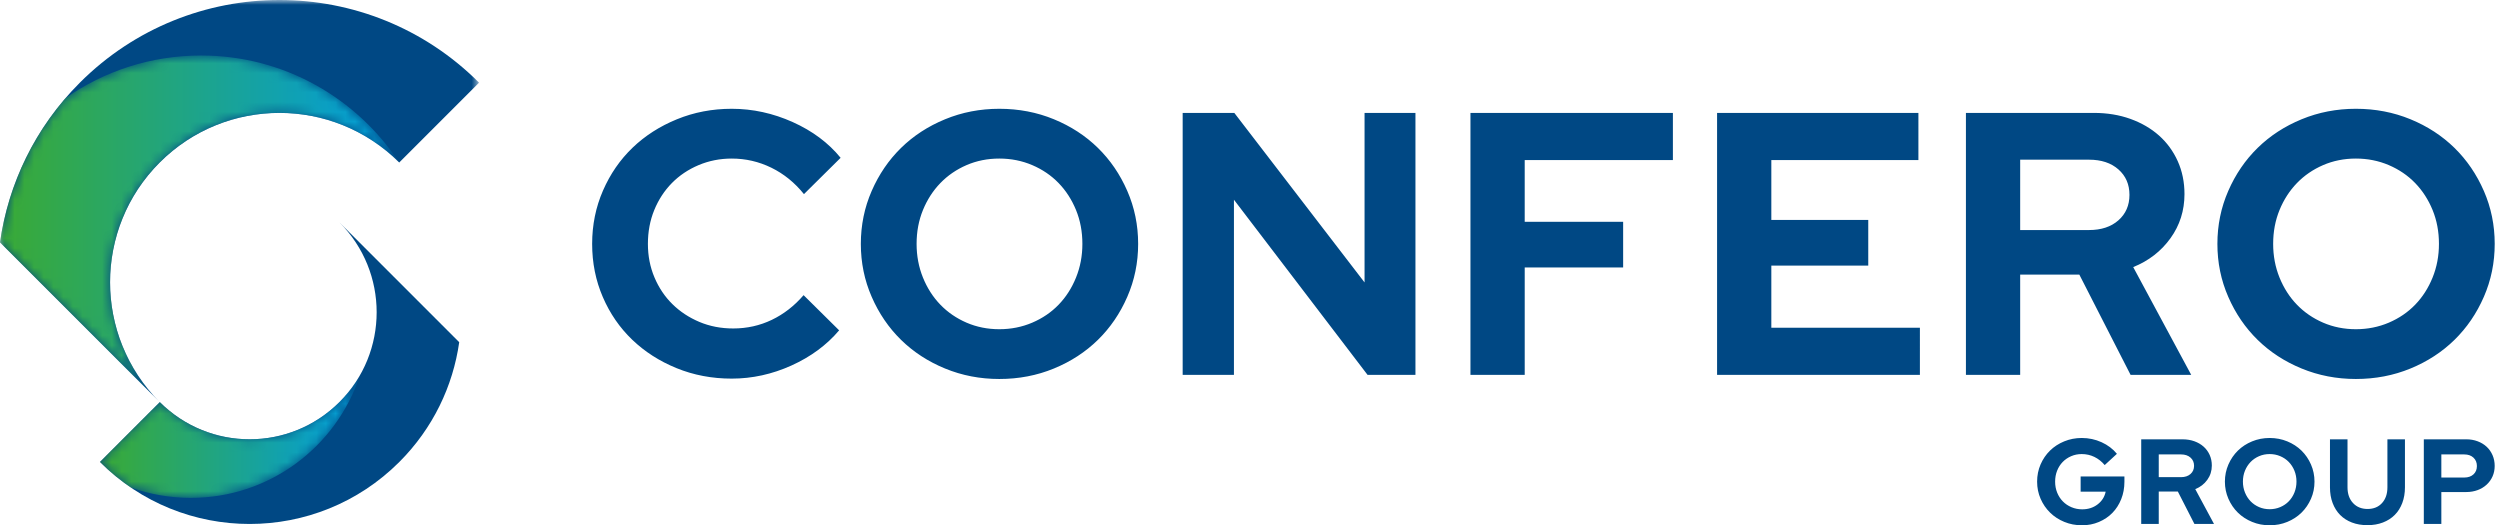
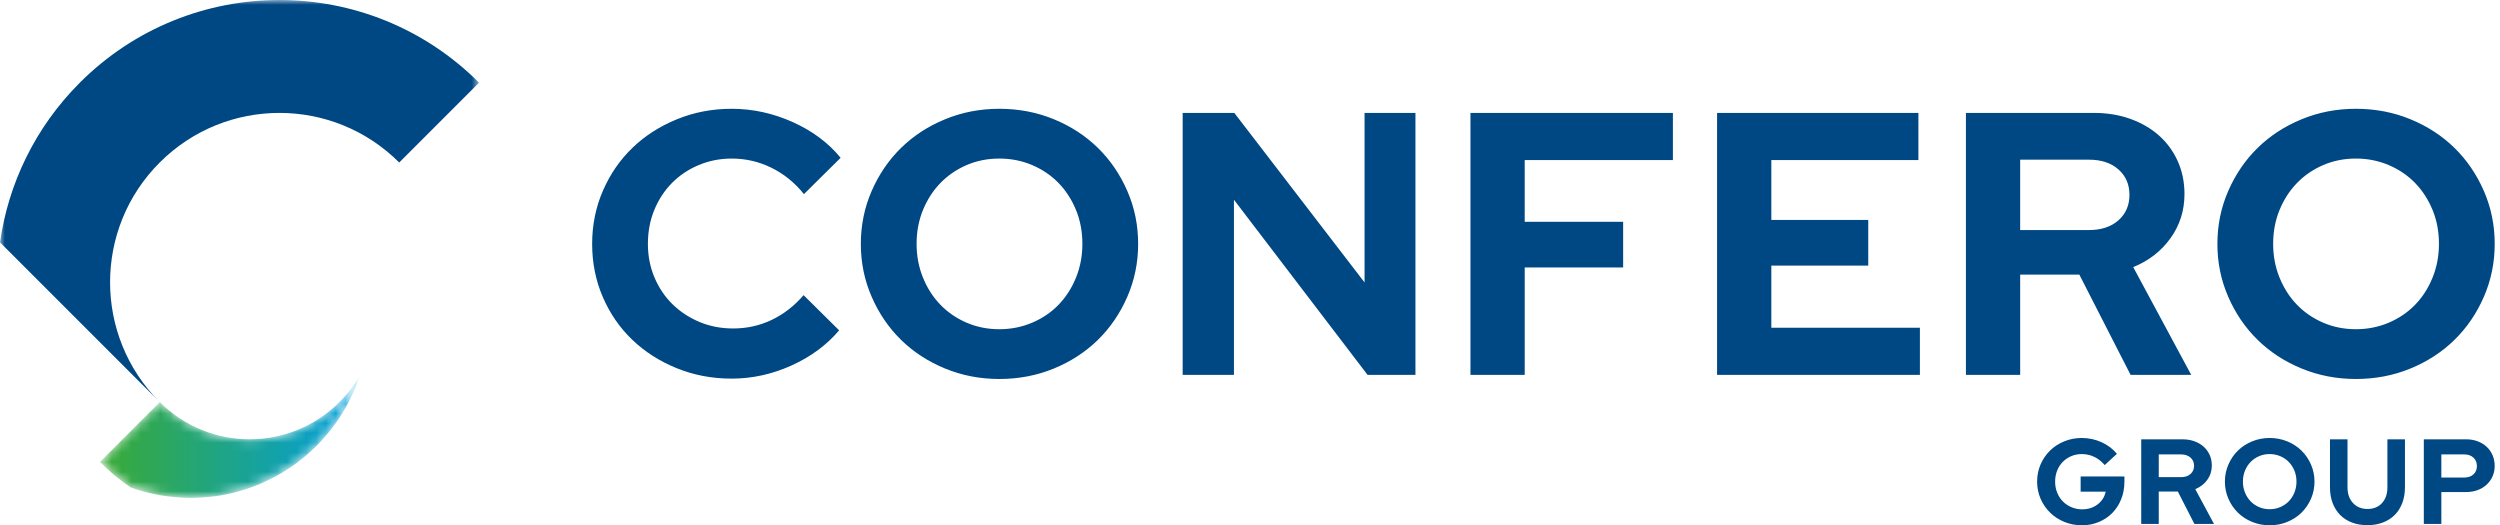
<svg xmlns="http://www.w3.org/2000/svg" xmlns:xlink="http://www.w3.org/1999/xlink" width="257" height="54" viewBox="0 0 257 54">
  <defs>
    <path id="uyl40byqaa" d="M0 0L49.247 0 49.247 41.33 0 41.33z" />
    <path id="0nr5bqnx0c" d="M24.896 3.333c-5.1 5.1-13.368 5.1-18.467 0L.273 9.489c.991.991 2.044 1.863 3.162 2.622 1.929.691 4.018 1.071 6.184 1.071 8.108 0 14.982-5.278 17.376-12.587-.562.98-1.262 1.901-2.099 2.738" />
-     <path id="pvtukaqcqf" d="M6.736 5.085C3.005 9.411.759 14.579 0 19.915L16.415 36.33c-6.798-6.801-6.798-17.829 0-24.629 6.8-6.799 17.824-6.793 24.623.007C36.68 5.086 29.189.704 20.67.704c-5.183 0-9.984 1.623-13.934 4.381" />
    <linearGradient id="d0kl8946wd" x1="-.002%" x2="100%" y1="50%" y2="50%">
      <stop offset="0%" stop-color="#3AAA34" />
      <stop offset="100%" stop-color="#009EE2" />
    </linearGradient>
    <linearGradient id="qizvnir8ug" x1="0%" x2="100.002%" y1="50%" y2="50%">
      <stop offset="0%" stop-color="#3AAA34" />
      <stop offset="100%" stop-color="#009EE2" />
    </linearGradient>
  </defs>
  <g fill="none" fill-rule="evenodd">
-     <path fill="#004884" d="M16.428 41.334l-6.156 6.155c8.5 8.5 22.28 8.5 30.78 0 3.463-3.464 5.515-7.806 6.155-12.31L34.895 22.865c5.1 5.1 5.1 13.368 0 18.468-5.099 5.1-13.367 5.1-18.467 0" />
    <mask id="v68yimn37b" fill="#fff">
      <use xlink:href="#uyl40byqaa" />
    </mask>
    <path fill="#004884" d="M41.039 16.707l8.208-8.208c-11.333-11.332-29.707-11.332-41.04 0C3.59 13.119.855 18.909 0 24.914L16.416 41.33c-6.8-6.8-6.8-17.824 0-24.623 6.799-6.799 17.823-6.8 24.623 0" mask="url(#v68yimn37b)" />
    <g transform="translate(10 38)">
      <mask id="jwad6ntjme" fill="#fff">
        <use xlink:href="#0nr5bqnx0c" />
      </mask>
      <path fill="url(#d0kl8946wd)" d="M24.896 3.333c-5.1 5.1-13.368 5.1-18.467 0L.273 9.489c.991.991 2.044 1.863 3.162 2.622 1.929.691 4.018 1.071 6.184 1.071 8.108 0 14.982-5.278 17.376-12.587-.562.98-1.262 1.901-2.099 2.738" mask="url(#jwad6ntjme)" />
    </g>
    <g transform="translate(0 5)">
      <mask id="ir73nmuflh" fill="#fff">
        <use xlink:href="#pvtukaqcqf" />
      </mask>
-       <path fill="url(#qizvnir8ug)" d="M6.736 5.085C3.005 9.411.759 14.579 0 19.915L16.415 36.33c-6.798-6.801-6.798-17.829 0-24.629 6.8-6.799 17.824-6.793 24.623.007C36.68 5.086 29.189.704 20.67.704c-5.183 0-9.984 1.623-13.934 4.381" mask="url(#ir73nmuflh)" />
    </g>
    <g fill="#004884">
      <path d="M190.07 17.534c-.437 1.077-1.033 2.007-1.79 2.79-.756.782-1.66 1.397-2.711 1.846-1.052.448-2.181.673-3.386.673s-2.327-.225-3.366-.673c-1.04-.449-1.936-1.064-2.693-1.847-.757-.782-1.353-1.712-1.79-2.789-.435-1.077-.653-2.23-.653-3.462 0-1.257.218-2.417.654-3.482.436-1.064 1.032-1.987 1.789-2.77.757-.782 1.654-1.397 2.693-1.847 1.039-.448 2.16-.673 3.366-.673 1.205 0 2.334.225 3.386.673 1.05.45 1.955 1.065 2.712 1.847.756.783 1.352 1.706 1.789 2.77.436 1.065.654 2.225.654 3.482 0 1.231-.218 2.385-.654 3.462zm5.27-8.906c-.744-1.705-1.75-3.18-3.02-4.424-1.27-1.244-2.776-2.225-4.52-2.943-1.744-.718-3.616-1.078-5.617-1.078-1.975 0-3.834.36-5.578 1.078-1.744.718-3.251 1.7-4.52 2.943-1.27 1.244-2.277 2.72-3.02 4.424-.745 1.706-1.116 3.52-1.116 5.444 0 1.923.37 3.738 1.116 5.443.743 1.706 1.75 3.181 3.02 4.424 1.269 1.244 2.776 2.225 4.52 2.943 1.744.718 3.603 1.077 5.578 1.077 2 0 3.873-.359 5.617-1.077 1.744-.718 3.25-1.699 4.52-2.943 1.27-1.243 2.276-2.718 3.02-4.424.744-1.705 1.116-3.52 1.116-5.443 0-1.924-.372-3.738-1.115-5.444zm-37.566-2.212c.756.667 1.135 1.54 1.135 2.616 0 1.077-.38 1.95-1.135 2.616-.757.667-1.764 1-3.02 1h-7.08V5.416h7.08c1.256 0 2.263.333 3.02 1zm-10.1 21.12v-10.31h6.08l5.27 10.31h6.233l-5.963-11.079c1.589-.64 2.866-1.629 3.828-2.963.96-1.333 1.442-2.846 1.442-4.539 0-1.23-.231-2.359-.692-3.385-.462-1.026-1.103-1.905-1.924-2.636-.821-.73-1.802-1.3-2.943-1.712-1.141-.41-2.392-.615-3.751-.615h-13.157v26.93h5.578zm-10.308 0V22.69h-15.273v-6.386h9.964V11.61h-9.964V5.454h15.119V.607h-20.697v26.93h20.85zm-40.625 0v-11.04h10.118v-4.694H96.74V5.454h15.234V.607H91.163v26.93h5.578zm-35.162 0h5.27V9.532l13.735 18.004h4.924V.607h-5.232v17.427L66.888.607h-5.31v26.93zM50.615 17.534c-.436 1.077-1.032 2.007-1.79 2.79-.755.782-1.66 1.397-2.711 1.846-1.052.448-2.18.673-3.385.673-1.206 0-2.327-.225-3.367-.673-1.038-.449-1.936-1.064-2.692-1.847-.757-.782-1.353-1.712-1.79-2.789-.435-1.077-.653-2.23-.653-3.462 0-1.257.218-2.417.654-3.482.436-1.064 1.032-1.987 1.789-2.77.756-.782 1.654-1.397 2.692-1.847 1.04-.448 2.16-.673 3.367-.673 1.205 0 2.333.225 3.385.673 1.052.45 1.956 1.065 2.712 1.847.757.783 1.353 1.706 1.789 2.77.436 1.065.654 2.225.654 3.482 0 1.231-.218 2.385-.654 3.462zm5.27-8.906c-.743-1.705-1.75-3.18-3.02-4.424-1.27-1.244-2.775-2.225-4.52-2.943C46.6.543 44.729.183 42.729.183c-1.975 0-3.835.36-5.578 1.078-1.745.718-3.251 1.7-4.521 2.943-1.27 1.244-2.276 2.72-3.02 4.424-.744 1.706-1.115 3.52-1.115 5.444 0 1.923.37 3.738 1.116 5.443.743 1.706 1.75 3.181 3.019 4.424 1.27 1.244 2.776 2.225 4.52 2.943 1.744.718 3.604 1.077 5.579 1.077 2 0 3.872-.359 5.616-1.077 1.745-.718 3.25-1.699 4.52-2.943 1.27-1.243 2.277-2.718 3.02-4.424.745-1.705 1.117-3.52 1.117-5.443 0-1.924-.372-3.738-1.116-5.444zm-43.99 13.465c-1.065-.449-1.988-1.058-2.77-1.828-.783-.769-1.398-1.686-1.847-2.75-.45-1.064-.673-2.212-.673-3.443 0-1.257.217-2.417.654-3.482.436-1.064 1.039-1.987 1.808-2.77.77-.782 1.686-1.397 2.75-1.847 1.065-.448 2.199-.673 3.405-.673 1.436 0 2.795.315 4.078.943 1.282.628 2.398 1.533 3.347 2.712l3.77-3.732C25.16 3.684 23.519 2.46 21.493 1.55 19.466.64 17.377.183 15.222.183c-2 0-3.88.36-5.636 1.078-1.757.718-3.276 1.692-4.558 2.923-1.283 1.232-2.296 2.7-3.04 4.406-.744 1.705-1.115 3.533-1.115 5.482 0 1.95.365 3.77 1.096 5.462.73 1.693 1.737 3.155 3.02 4.386 1.282 1.231 2.802 2.206 4.559 2.924 1.756.717 3.648 1.077 5.674 1.077 2.103 0 4.149-.449 6.137-1.346 1.987-.898 3.622-2.103 4.904-3.617l-3.654-3.616c-.95 1.103-2.04 1.95-3.27 2.54-1.231.59-2.553.884-3.963.884-1.257 0-2.417-.224-3.481-.673zM194.271 36.045c.236.22.354.508.354.864s-.118.642-.354.858c-.236.215-.549.323-.939.323h-2.362v-2.375h2.362c.39 0 .703.11.939.33zm-3.301 6.818v-3.281h2.561c.423 0 .812-.067 1.169-.2.356-.132.665-.318.926-.56.261-.24.464-.523.609-.85.145-.327.218-.686.218-1.075 0-.398-.073-.765-.218-1.101-.145-.335-.346-.623-.603-.864-.257-.24-.566-.43-.926-.565-.361-.137-.752-.205-1.175-.205h-4.363v8.7h1.802zm-3.741-8.701h-1.803v4.935c0 .67-.184 1.21-.553 1.616-.369.406-.864.609-1.486.609-.621 0-1.12-.203-1.497-.61-.378-.405-.566-.944-.566-1.615v-4.935h-1.803v4.935c0 .596.091 1.135.274 1.616.182.48.439.889.77 1.224.332.336.736.595 1.212.777.477.183 1.01.274 1.598.274.58 0 1.108-.091 1.585-.274.477-.182.883-.441 1.218-.777.336-.335.595-.746.777-1.23.182-.485.274-1.022.274-1.61v-4.935zm-11.362 5.469c-.141.348-.334.649-.578.9-.245.254-.537.453-.877.598-.34.145-.704.218-1.094.218-.389 0-.752-.073-1.088-.218-.335-.145-.626-.344-.87-.597-.244-.252-.437-.553-.578-.901-.141-.348-.211-.721-.211-1.12 0-.404.07-.78.211-1.124.141-.343.334-.642.578-.895.244-.252.535-.451.87-.596.336-.145.699-.218 1.088-.218.39 0 .754.073 1.094.218.34.145.632.344.877.596.244.253.437.552.578.895.14.345.211.72.211 1.125 0 .398-.071.77-.211 1.119zm1.703-2.878c-.241-.551-.566-1.027-.976-1.43-.41-.401-.897-.718-1.461-.95-.564-.232-1.168-.348-1.815-.348-.638 0-1.239.116-1.802.348-.564.232-1.051.549-1.461.95-.41.403-.736.879-.976 1.43-.24.552-.36 1.138-.36 1.759 0 .622.12 1.208.36 1.76.24.55.566 1.027.976 1.429.41.402.897.719 1.461.95.563.233 1.164.349 1.802.349.647 0 1.251-.116 1.815-.348.564-.232 1.051-.55 1.461-.951.41-.402.735-.878.976-1.43.24-.551.36-1.137.36-1.76 0-.62-.12-1.206-.36-1.758zm-12.388-.714c.245.215.367.497.367.845s-.122.63-.367.845c-.244.216-.57.323-.975.323h-2.288v-2.337h2.288c.405 0 .731.108.975.324zm-3.263 6.824v-3.331h1.964l1.703 3.33h2.014l-1.927-3.58c.514-.206.927-.525 1.237-.956.311-.431.466-.92.466-1.467 0-.397-.074-.762-.223-1.094-.15-.331-.357-.615-.622-.851-.265-.237-.582-.421-.951-.554-.369-.132-.773-.198-1.212-.198h-4.251v8.7h1.802zm-3.53-4.885h-4.5v1.566h2.573c-.108.53-.383.966-.827 1.306-.443.34-.971.509-1.585.509-.389 0-.756-.072-1.1-.217-.344-.145-.64-.344-.888-.597-.249-.253-.444-.553-.585-.901-.141-.35-.211-.725-.211-1.132 0-.405.068-.78.205-1.125.136-.343.327-.642.571-.895.245-.252.535-.451.871-.596.336-.145.698-.218 1.087-.218.464 0 .897.097 1.3.292.402.195.756.475 1.062.839l1.256-1.156c-.414-.505-.941-.903-1.579-1.193-.638-.29-1.317-.435-2.039-.435-.638 0-1.238.116-1.802.348-.564.232-1.051.549-1.461.95-.41.403-.733.877-.969 1.424-.236.547-.354 1.136-.354 1.765 0 .63.12 1.219.36 1.765.24.548.565 1.022.976 1.424.41.402.897.719 1.46.95.564.233 1.169.349 1.815.349.622 0 1.202-.114 1.741-.342.538-.228 1.001-.538 1.386-.932.385-.393.688-.866.908-1.417.219-.551.329-1.146.329-1.784v-.547z" transform="translate(60 11)" />
    </g>
  </g>
</svg>